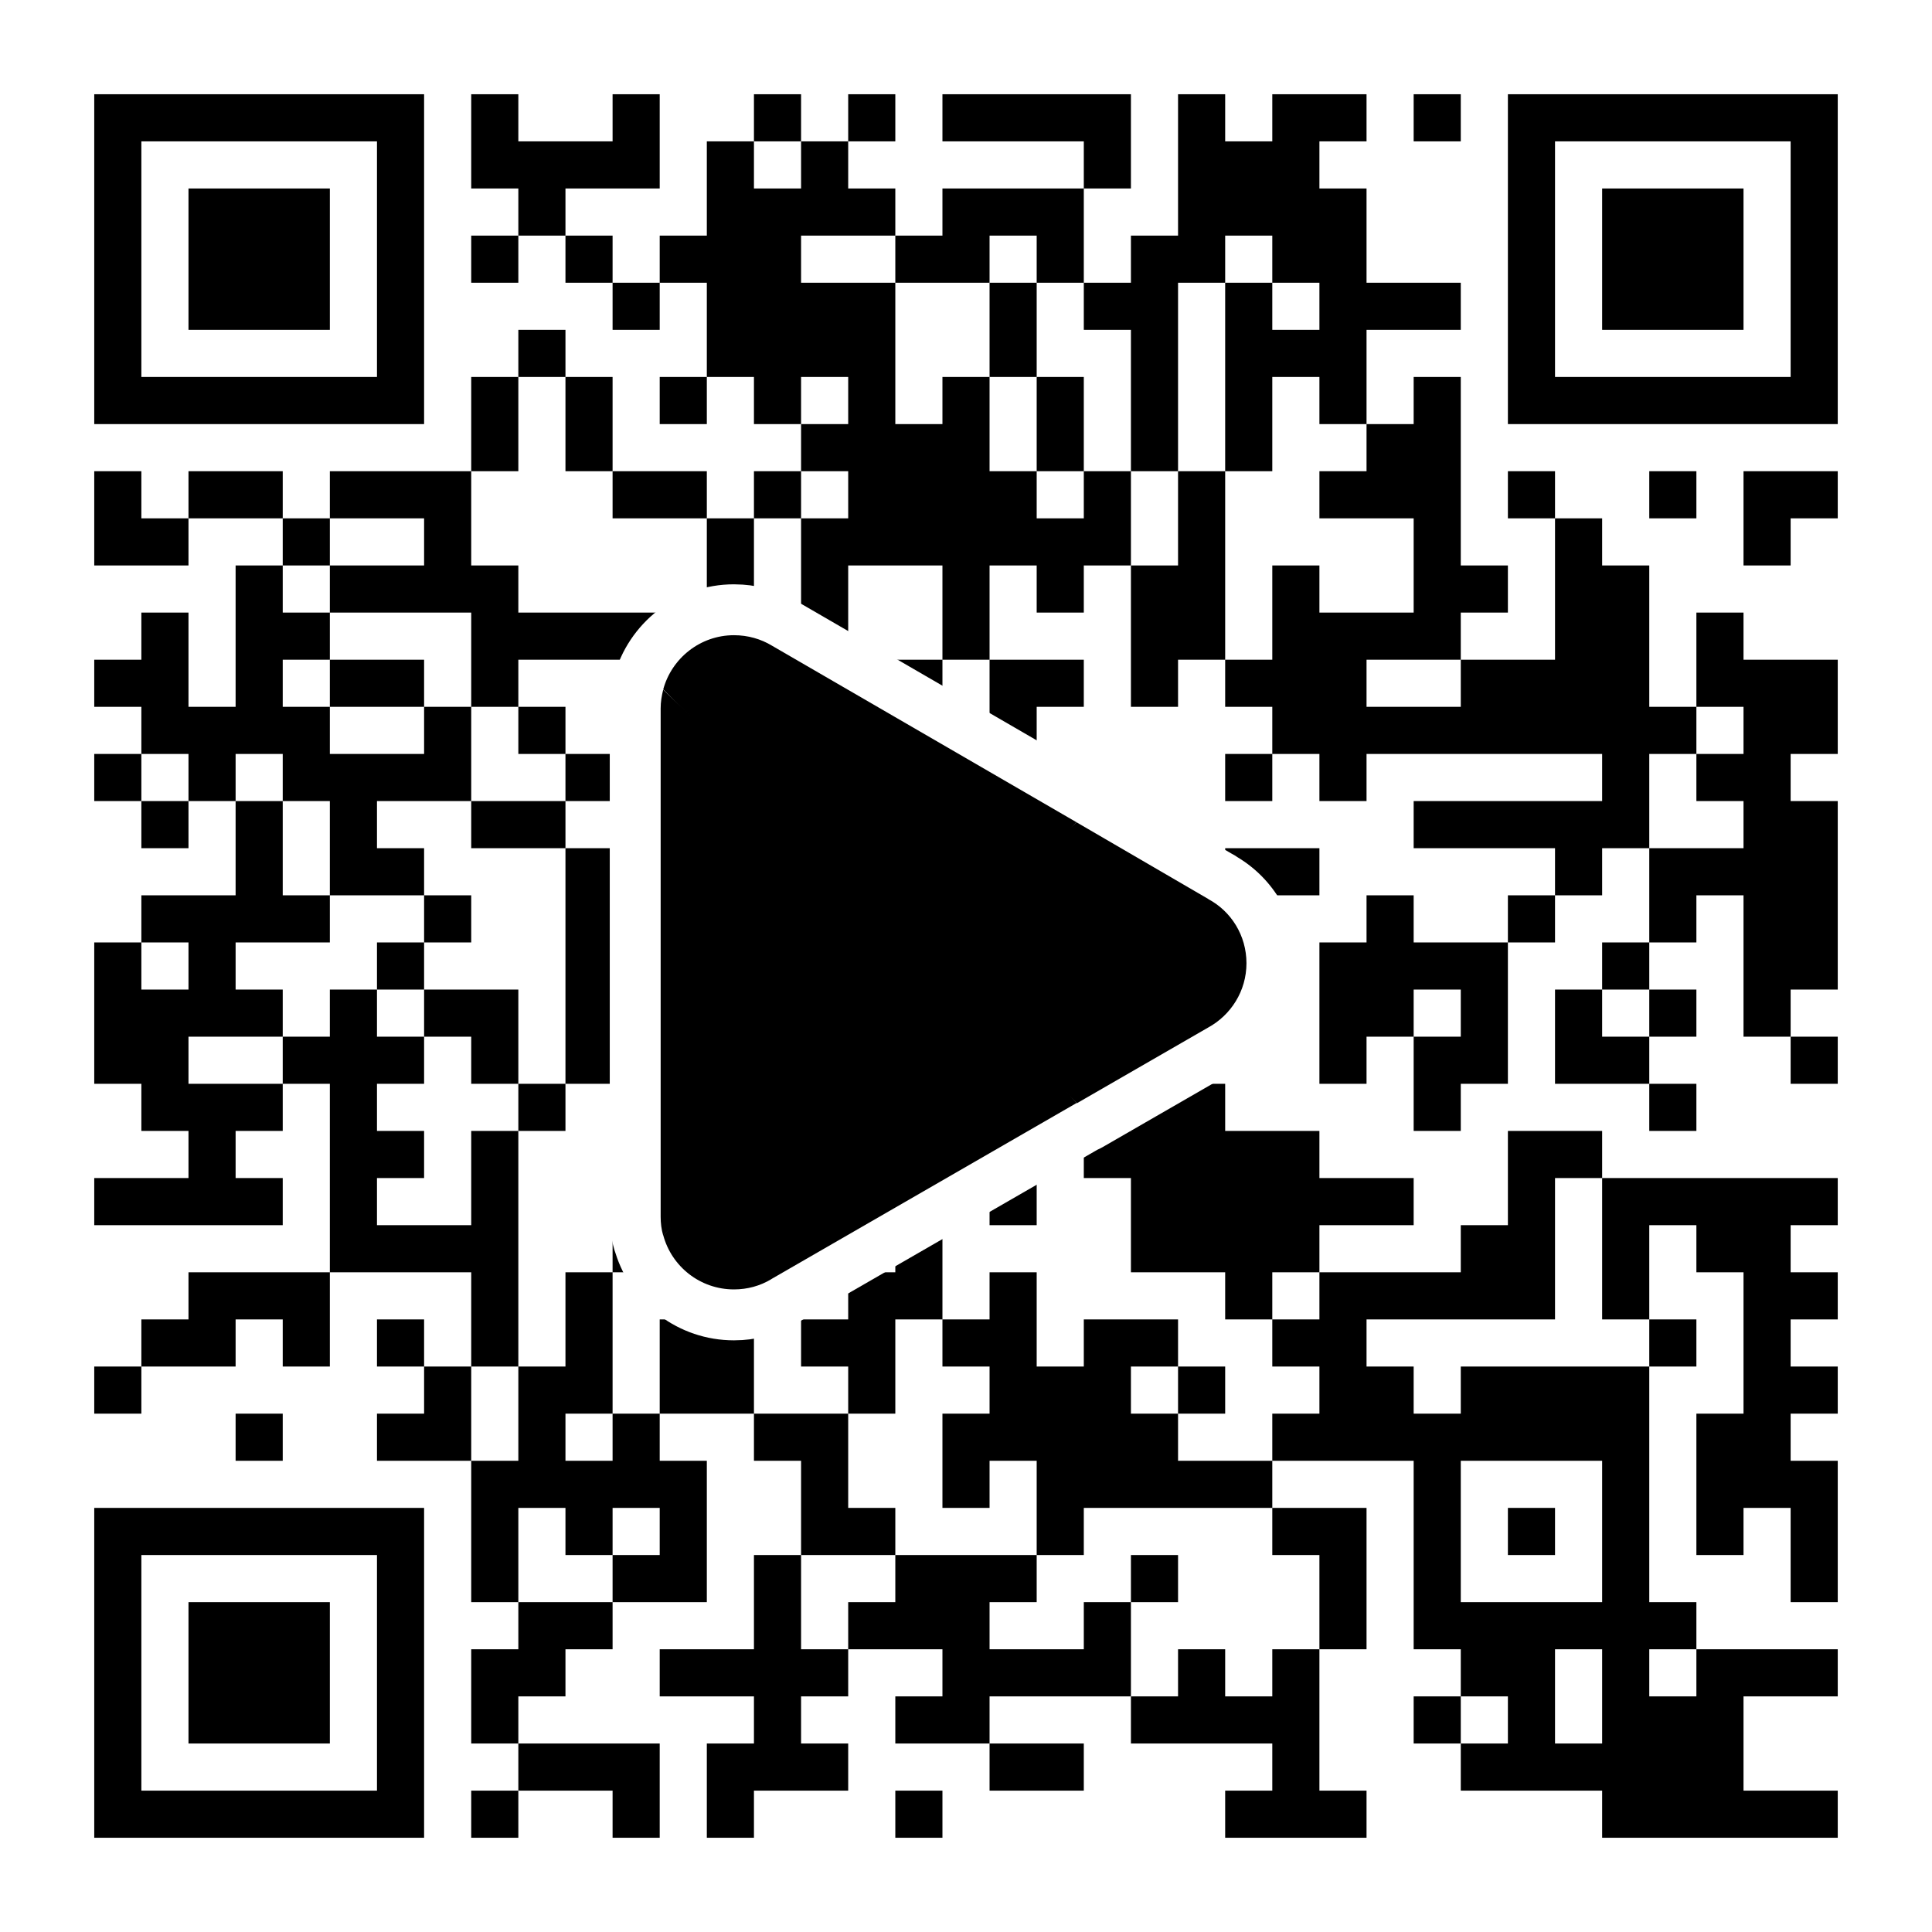
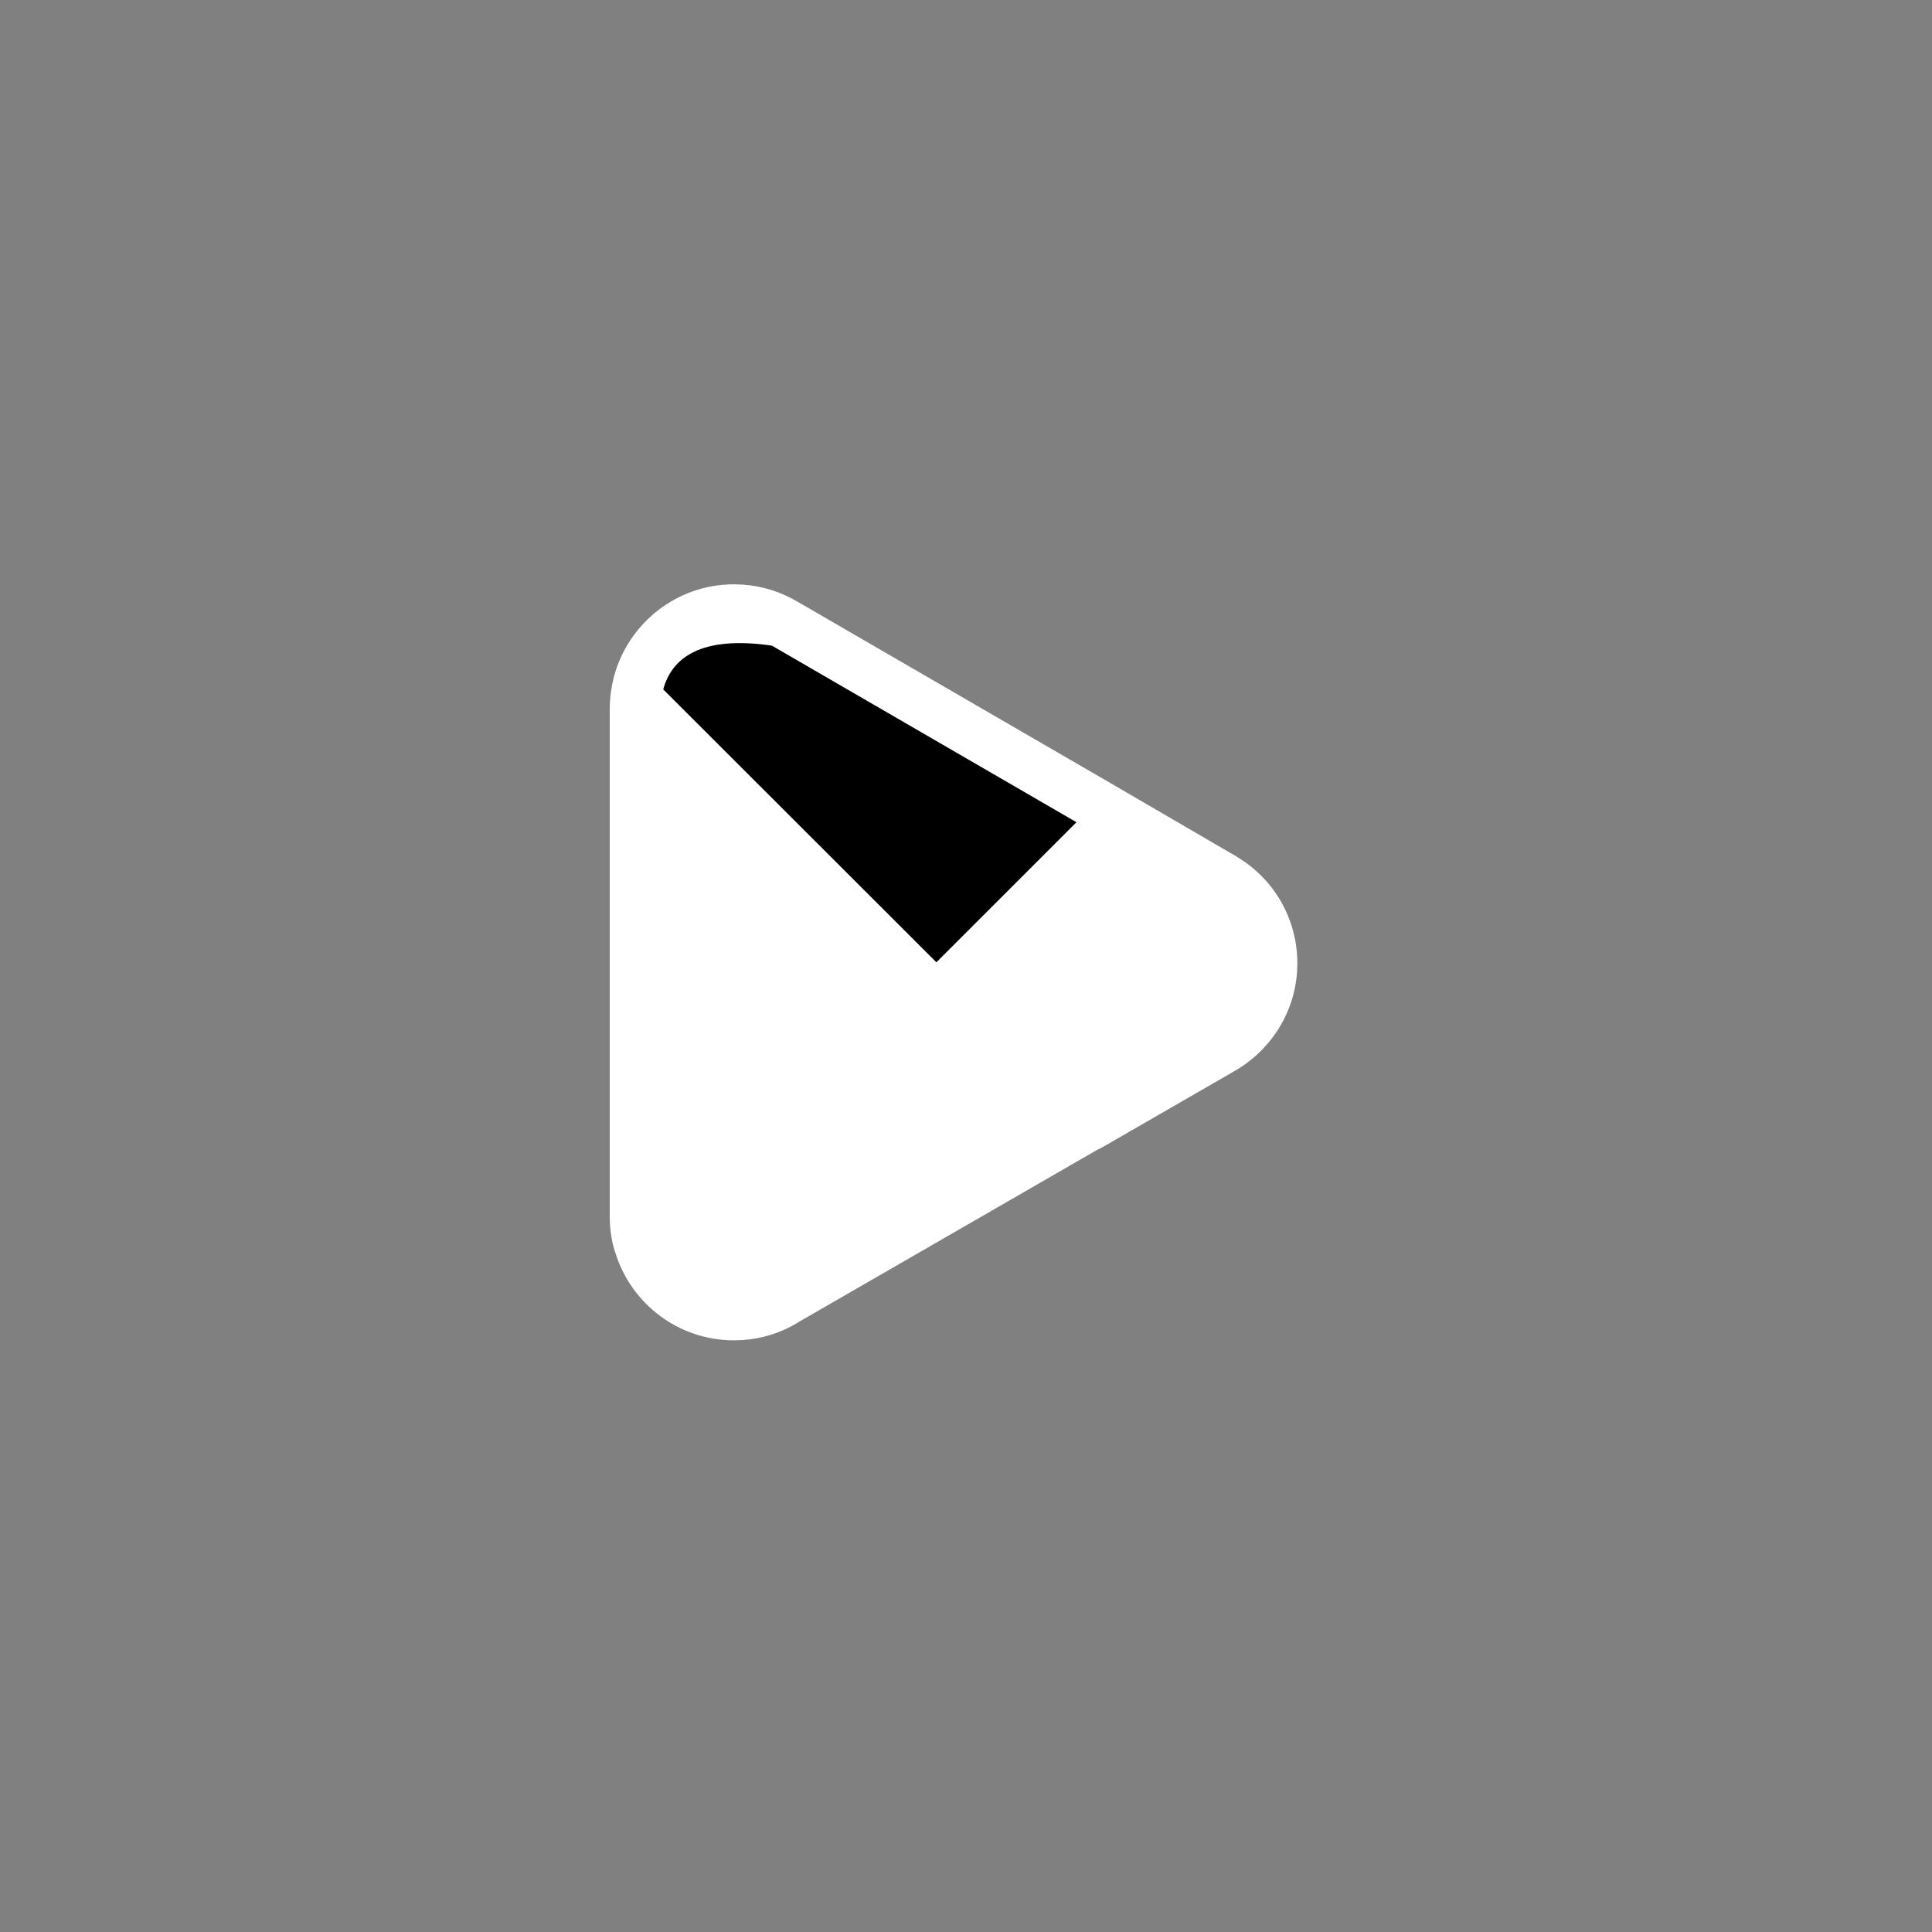
<svg xmlns="http://www.w3.org/2000/svg" xmlns:xlink="http://www.w3.org/1999/xlink" width="410" height="410" version="1.1">
  <rect width="100%" height="100%" fill="#808080" stroke="none" />
  <defs>
    <g id="background" clip-path="url(#background-clipping-rectangle)">
      <clipPath id="background-clipping-rectangle">
        <rect x="0" y="0" width="410" height="410" />
      </clipPath>
-       <rect fill="#FFFFFF" x="0" y="0" width="410" height="410" />
    </g>
    <g id="foreground" clip-path="url(#foreground-clipping-rectangle)">
      <clipPath id="foreground-clipping-rectangle">
        <rect x="0" y="0" width="410" height="410" />
      </clipPath>
      <rect fill="#000000" x="0" y="0" width="410" height="410" />
    </g>
  </defs>
  <g id="cely_qr_kod">
    <use xlink:href="#background" />
    <clipPath id="qr_code_part_1">
-       <path d="M20,30 L30,30 L30,20 L20,20 Z M30,30 L40,30 L40,20 L30,20 Z M40,30 L50,30 L50,20 L40,20 Z M50,30 L60,30 L60,20 L50,20 Z M60,30 L70,30 L70,20 L60,20 Z M70,30 L80,30 L80,20 L70,20 Z M80,30 L90,30 L90,20 L80,20 Z M100,30 L110,30 L110,20 L100,20 Z M130,30 L140,30 L140,20 L130,20 Z M160,30 L170,30 L170,20 L160,20 Z M180,30 L190,30 L190,20 L180,20 Z M200,30 L210,30 L210,20 L200,20 Z M210,30 L220,30 L220,20 L210,20 Z M220,30 L230,30 L230,20 L220,20 Z M230,30 L240,30 L240,20 L230,20 Z M250,30 L260,30 L260,20 L250,20 Z M270,30 L280,30 L280,20 L270,20 Z M280,30 L290,30 L290,20 L280,20 Z M300,30 L310,30 L310,20 L300,20 Z M320,30 L330,30 L330,20 L320,20 Z M330,30 L340,30 L340,20 L330,20 Z M340,30 L350,30 L350,20 L340,20 Z M350,30 L360,30 L360,20 L350,20 Z M360,30 L370,30 L370,20 L360,20 Z M370,30 L380,30 L380,20 L370,20 Z M380,30 L390,30 L390,20 L380,20 Z M20,40 L30,40 L30,30 L20,30 Z M80,40 L90,40 L90,30 L80,30 Z M100,40 L110,40 L110,30 L100,30 Z M110,40 L120,40 L120,30 L110,30 Z M120,40 L130,40 L130,30 L120,30 Z M130,40 L140,40 L140,30 L130,30 Z M150,40 L160,40 L160,30 L150,30 Z M170,40 L180,40 L180,30 L170,30 Z M230,40 L240,40 L240,30 L230,30 Z M250,40 L260,40 L260,30 L250,30 Z M260,40 L270,40 L270,30 L260,30 Z M270,40 L280,40 L280,30 L270,30 Z M320,40 L330,40 L330,30 L320,30 Z M380,40 L390,40 L390,30 L380,30 Z M20,50 L30,50 L30,40 L20,40 Z M40,50 L50,50 L50,40 L40,40 Z M50,50 L60,50 L60,40 L50,40 Z M60,50 L70,50 L70,40 L60,40 Z M80,50 L90,50 L90,40 L80,40 Z M110,50 L120,50 L120,40 L110,40 Z M150,50 L160,50 L160,40 L150,40 Z M160,50 L170,50 L170,40 L160,40 Z M170,50 L180,50 L180,40 L170,40 Z M180,50 L190,50 L190,40 L180,40 Z M200,50 L210,50 L210,40 L200,40 Z M210,50 L220,50 L220,40 L210,40 Z M220,50 L230,50 L230,40 L220,40 Z M250,50 L260,50 L260,40 L250,40 Z M260,50 L270,50 L270,40 L260,40 Z M270,50 L280,50 L280,40 L270,40 Z M280,50 L290,50 L290,40 L280,40 Z M320,50 L330,50 L330,40 L320,40 Z M340,50 L350,50 L350,40 L340,40 Z M350,50 L360,50 L360,40 L350,40 Z M360,50 L370,50 L370,40 L360,40 Z M380,50 L390,50 L390,40 L380,40 Z M20,60 L30,60 L30,50 L20,50 Z M40,60 L50,60 L50,50 L40,50 Z M50,60 L60,60 L60,50 L50,50 Z M60,60 L70,60 L70,50 L60,50 Z M80,60 L90,60 L90,50 L80,50 Z M100,60 L110,60 L110,50 L100,50 Z M120,60 L130,60 L130,50 L120,50 Z M140,60 L150,60 L150,50 L140,50 Z M150,60 L160,60 L160,50 L150,50 Z M160,60 L170,60 L170,50 L160,50 Z M190,60 L200,60 L200,50 L190,50 Z M200,60 L210,60 L210,50 L200,50 Z M220,60 L230,60 L230,50 L220,50 Z M240,60 L250,60 L250,50 L240,50 Z M250,60 L260,60 L260,50 L250,50 Z M270,60 L280,60 L280,50 L270,50 Z M280,60 L290,60 L290,50 L280,50 Z M320,60 L330,60 L330,50 L320,50 Z M340,60 L350,60 L350,50 L340,50 Z M350,60 L360,60 L360,50 L350,50 Z M360,60 L370,60 L370,50 L360,50 Z M380,60 L390,60 L390,50 L380,50 Z M20,70 L30,70 L30,60 L20,60 Z M40,70 L50,70 L50,60 L40,60 Z M50,70 L60,70 L60,60 L50,60 Z M60,70 L70,70 L70,60 L60,60 Z M80,70 L90,70 L90,60 L80,60 Z M130,70 L140,70 L140,60 L130,60 Z M150,70 L160,70 L160,60 L150,60 Z M160,70 L170,70 L170,60 L160,60 Z M170,70 L180,70 L180,60 L170,60 Z M180,70 L190,70 L190,60 L180,60 Z M210,70 L220,70 L220,60 L210,60 Z M230,70 L240,70 L240,60 L230,60 Z M240,70 L250,70 L250,60 L240,60 Z M260,70 L270,70 L270,60 L260,60 Z M280,70 L290,70 L290,60 L280,60 Z M290,70 L300,70 L300,60 L290,60 Z M300,70 L310,70 L310,60 L300,60 Z M320,70 L330,70 L330,60 L320,60 Z M340,70 L350,70 L350,60 L340,60 Z M350,70 L360,70 L360,60 L350,60 Z M360,70 L370,70 L370,60 L360,60 Z M380,70 L390,70 L390,60 L380,60 Z M20,80 L30,80 L30,70 L20,70 Z M80,80 L90,80 L90,70 L80,70 Z M110,80 L120,80 L120,70 L110,70 Z M150,80 L160,80 L160,70 L150,70 Z M160,80 L170,80 L170,70 L160,70 Z M170,80 L180,80 L180,70 L170,70 Z M180,80 L190,80 L190,70 L180,70 Z M210,80 L220,80 L220,70 L210,70 Z M240,80 L250,80 L250,70 L240,70 Z M260,80 L270,80 L270,70 L260,70 Z M270,80 L280,80 L280,70 L270,70 Z M280,80 L290,80 L290,70 L280,70 Z M320,80 L330,80 L330,70 L320,70 Z M380,80 L390,80 L390,70 L380,70 Z M20,90 L30,90 L30,80 L20,80 Z M30,90 L40,90 L40,80 L30,80 Z M40,90 L50,90 L50,80 L40,80 Z M50,90 L60,90 L60,80 L50,80 Z M60,90 L70,90 L70,80 L60,80 Z M70,90 L80,90 L80,80 L70,80 Z M80,90 L90,90 L90,80 L80,80 Z M100,90 L110,90 L110,80 L100,80 Z M120,90 L130,90 L130,80 L120,80 Z M140,90 L150,90 L150,80 L140,80 Z M160,90 L170,90 L170,80 L160,80 Z M180,90 L190,90 L190,80 L180,80 Z M200,90 L210,90 L210,80 L200,80 Z M220,90 L230,90 L230,80 L220,80 Z M240,90 L250,90 L250,80 L240,80 Z M260,90 L270,90 L270,80 L260,80 Z M280,90 L290,90 L290,80 L280,80 Z M300,90 L310,90 L310,80 L300,80 Z M320,90 L330,90 L330,80 L320,80 Z M330,90 L340,90 L340,80 L330,80 Z M340,90 L350,90 L350,80 L340,80 Z M350,90 L360,90 L360,80 L350,80 Z M360,90 L370,90 L370,80 L360,80 Z M370,90 L380,90 L380,80 L370,80 Z M380,90 L390,90 L390,80 L380,80 Z M100,100 L110,100 L110,90 L100,90 Z M120,100 L130,100 L130,90 L120,90 Z M170,100 L180,100 L180,90 L170,90 Z M180,100 L190,100 L190,90 L180,90 Z M190,100 L200,100 L200,90 L190,90 Z M200,100 L210,100 L210,90 L200,90 Z M220,100 L230,100 L230,90 L220,90 Z M240,100 L250,100 L250,90 L240,90 Z M260,100 L270,100 L270,90 L260,90 Z M290,100 L300,100 L300,90 L290,90 Z M300,100 L310,100 L310,90 L300,90 Z M20,110 L30,110 L30,100 L20,100 Z M40,110 L50,110 L50,100 L40,100 Z M50,110 L60,110 L60,100 L50,100 Z M70,110 L80,110 L80,100 L70,100 Z M80,110 L90,110 L90,100 L80,100 Z M90,110 L100,110 L100,100 L90,100 Z M130,110 L140,110 L140,100 L130,100 Z M140,110 L150,110 L150,100 L140,100 Z M160,110 L170,110 L170,100 L160,100 Z M180,110 L190,110 L190,100 L180,100 Z M190,110 L200,110 L200,100 L190,100 Z M200,110 L210,110 L210,100 L200,100 Z M210,110 L220,110 L220,100 L210,100 Z M230,110 L240,110 L240,100 L230,100 Z M250,110 L260,110 L260,100 L250,100 Z M280,110 L290,110 L290,100 L280,100 Z M290,110 L300,110 L300,100 L290,100 Z M300,110 L310,110 L310,100 L300,100 Z M320,110 L330,110 L330,100 L320,100 Z M350,110 L360,110 L360,100 L350,100 Z M370,110 L380,110 L380,100 L370,100 Z M380,110 L390,110 L390,100 L380,100 Z M20,120 L30,120 L30,110 L20,110 Z M30,120 L40,120 L40,110 L30,110 Z M60,120 L70,120 L70,110 L60,110 Z M90,120 L100,120 L100,110 L90,110 Z M150,120 L160,120 L160,110 L150,110 Z M170,120 L180,120 L180,110 L170,110 Z M180,120 L190,120 L190,110 L180,110 Z M190,120 L200,120 L200,110 L190,110 Z M200,120 L210,120 L210,110 L200,110 Z M210,120 L220,120 L220,110 L210,110 Z M220,120 L230,120 L230,110 L220,110 Z M230,120 L240,120 L240,110 L230,110 Z M250,120 L260,120 L260,110 L250,110 Z M300,120 L310,120 L310,110 L300,110 Z M330,120 L340,120 L340,110 L330,110 Z M370,120 L380,120 L380,110 L370,110 Z M50,130 L60,130 L60,120 L50,120 Z M70,130 L80,130 L80,120 L70,120 Z M80,130 L90,130 L90,120 L80,120 Z M90,130 L100,130 L100,120 L90,120 Z M100,130 L110,130 L110,120 L100,120 Z M150,130 L160,130 L160,120 L150,120 Z M170,130 L180,130 L180,120 L170,120 Z M200,130 L210,130 L210,120 L200,120 Z M220,130 L230,130 L230,120 L220,120 Z M240,130 L250,130 L250,120 L240,120 Z M250,130 L260,130 L260,120 L250,120 Z M270,130 L280,130 L280,120 L270,120 Z M300,130 L310,130 L310,120 L300,120 Z M310,130 L320,130 L320,120 L310,120 Z M330,130 L340,130 L340,120 L330,120 Z M340,130 L350,130 L350,120 L340,120 Z M30,140 L40,140 L40,130 L30,130 Z M50,140 L60,140 L60,130 L50,130 Z M60,140 L70,140 L70,130 L60,130 Z M100,140 L110,140 L110,130 L100,130 Z M110,140 L120,140 L120,130 L110,130 Z M120,140 L130,140 L130,130 L120,130 Z M130,140 L140,140 L140,130 L130,130 Z M150,140 L160,140 L160,130 L150,130 Z M170,140 L180,140 L180,130 L170,130 Z M200,140 L210,140 L210,130 L200,130 Z M240,140 L250,140 L250,130 L240,130 Z M250,140 L260,140 L260,130 L250,130 Z M270,140 L280,140 L280,130 L270,130 Z M280,140 L290,140 L290,130 L280,130 Z M290,140 L300,140 L300,130 L290,130 Z M300,140 L310,140 L310,130 L300,130 Z M330,140 L340,140 L340,130 L330,130 Z M340,140 L350,140 L350,130 L340,130 Z M360,140 L370,140 L370,130 L360,130 Z M20,150 L30,150 L30,140 L20,140 Z M30,150 L40,150 L40,140 L30,140 Z M50,150 L60,150 L60,140 L50,140 Z M70,150 L80,150 L80,140 L70,140 Z M80,150 L90,150 L90,140 L80,140 Z M100,150 L110,150 L110,140 L100,140 Z M140,150 L150,150 L150,140 L140,140 Z M150,150 L160,150 L160,140 L150,140 Z M180,150 L190,150 L190,140 L180,140 Z M190,150 L200,150 L200,140 L190,140 Z M210,150 L220,150 L220,140 L210,140 Z M220,150 L230,150 L230,140 L220,140 Z M240,150 L250,150 L250,140 L240,140 Z M260,150 L270,150 L270,140 L260,140 Z M270,150 L280,150 L280,140 L270,140 Z M280,150 L290,150 L290,140 L280,140 Z M310,150 L320,150 L320,140 L310,140 Z M320,150 L330,150 L330,140 L320,140 Z M330,150 L340,150 L340,140 L330,140 Z M340,150 L350,150 L350,140 L340,140 Z M360,150 L370,150 L370,140 L360,140 Z M370,150 L380,150 L380,140 L370,140 Z M380,150 L390,150 L390,140 L380,140 Z M30,160 L40,160 L40,150 L30,150 Z M40,160 L50,160 L50,150 L40,150 Z M50,160 L60,160 L60,150 L50,150 Z M60,160 L70,160 L70,150 L60,150 Z M90,160 L100,160 L100,150 L90,150 Z M110,160 L120,160 L120,150 L110,150 Z M130,160 L140,160 L140,150 L130,150 Z M160,160 L170,160 L170,150 L160,150 Z M170,160 L180,160 L180,150 L170,150 Z M180,160 L190,160 L190,150 L180,150 Z M190,160 L200,160 L200,150 L190,150 Z M210,160 L220,160 L220,150 L210,150 Z M270,160 L280,160 L280,150 L270,150 Z M280,160 L290,160 L290,150 L280,150 Z M290,160 L300,160 L300,150 L290,150 Z M300,160 L310,160 L310,150 L300,150 Z M310,160 L320,160 L320,150 L310,150 Z M320,160 L330,160 L330,150 L320,150 Z M330,160 L340,160 L340,150 L330,150 Z M340,160 L350,160 L350,150 L340,150 Z M350,160 L360,160 L360,150 L350,150 Z M370,160 L380,160 L380,150 L370,150 Z M380,160 L390,160 L390,150 L380,150 Z M20,170 L30,170 L30,160 L20,160 Z M40,170 L50,170 L50,160 L40,160 Z M60,170 L70,170 L70,160 L60,160 Z M70,170 L80,170 L80,160 L70,160 Z M80,170 L90,170 L90,160 L80,160 Z M90,170 L100,170 L100,160 L90,160 Z M120,170 L130,170 L130,160 L120,160 Z M140,170 L150,170 L150,160 L140,160 Z M160,170 L170,170 L170,160 L160,160 Z M180,170 L190,170 L190,160 L180,160 Z M190,170 L200,170 L200,160 L190,160 Z M210,170 L220,170 L220,160 L210,160 Z M260,170 L270,170 L270,160 L260,160 Z M280,170 L290,170 L290,160 L280,160 Z M340,170 L350,170 L350,160 L340,160 Z M360,170 L370,170 L370,160 L360,160 Z M370,170 L380,170 L380,160 L370,160 Z M30,180 L40,180 L40,170 L30,170 Z M50,180 L60,180 L60,170 L50,170 Z M70,180 L80,180 L80,170 L70,170 Z M100,180 L110,180 L110,170 L100,170 Z M110,180 L120,180 L120,170 L110,170 Z M130,180 L140,180 L140,170 L130,170 Z M140,180 L150,180 L150,170 L140,170 Z M150,180 L160,180 L160,170 L150,170 Z M170,180 L180,180 L180,170 L170,170 Z M180,180 L190,180 L190,170 L180,170 Z M230,180 L240,180 L240,170 L230,170 Z M300,180 L310,180 L310,170 L300,170 Z M310,180 L320,180 L320,170 L310,170 Z M320,180 L330,180 L330,170 L320,170 Z M330,180 L340,180 L340,170 L330,170 Z M340,180 L350,180 L350,170 L340,170 Z M370,180 L380,180 L380,170 L370,170 Z M380,180 L390,180 L390,170 L380,170 Z M50,190 L60,190 L60,180 L50,180 Z M70,190 L80,190 L80,180 L70,180 Z M80,190 L90,190 L90,180 L80,180 Z M120,190 L130,190 L130,180 L120,180 Z M130,190 L140,190 L140,180 L130,180 Z M170,190 L180,190 L180,180 L170,180 Z M180,190 L190,190 L190,180 L180,180 Z M200,190 L210,190 L210,180 L200,180 Z M230,190 L240,190 L240,180 L230,180 Z M260,190 L270,190 L270,180 L260,180 Z M270,190 L280,190 L280,180 L270,180 Z M330,190 L340,190 L340,180 L330,180 Z M350,190 L360,190 L360,180 L350,180 Z M360,190 L370,190 L370,180 L360,180 Z M370,190 L380,190 L380,180 L370,180 Z M380,190 L390,190 L390,180 L380,180 Z M30,200 L40,200 L40,190 L30,190 Z M40,200 L50,200 L50,190 L40,190 Z M50,200 L60,200 L60,190 L50,190 Z M60,200 L70,200 L70,190 L60,190 Z M90,200 L100,200 L100,190 L90,190 Z M120,200 L130,200 L130,190 L120,190 Z M130,200 L140,200 L140,190 L130,190 Z M150,200 L160,200 L160,190 L150,190 Z M180,200 L190,200 L190,190 L180,190 Z M220,200 L230,200 L230,190 L220,190 Z M230,200 L240,200 L240,190 L230,190 Z M240,200 L250,200 L250,190 L240,190 Z M250,200 L260,200 L260,190 L250,190 Z M260,200 L270,200 L270,190 L260,190 Z M290,200 L300,200 L300,190 L290,190 Z M320,200 L330,200 L330,190 L320,190 Z M350,200 L360,200 L360,190 L350,190 Z M370,200 L380,200 L380,190 L370,190 Z M380,200 L390,200 L390,190 L380,190 Z M20,210 L30,210 L30,200 L20,200 Z M40,210 L50,210 L50,200 L40,200 Z M80,210 L90,210 L90,200 L80,200 Z M120,210 L130,210 L130,200 L120,200 Z M130,210 L140,210 L140,200 L130,200 Z M140,210 L150,210 L150,200 L140,200 Z M150,210 L160,210 L160,200 L150,200 Z M160,210 L170,210 L170,200 L160,200 Z M170,210 L180,210 L180,200 L170,200 Z M180,210 L190,210 L190,200 L180,200 Z M240,210 L250,210 L250,200 L240,200 Z M260,210 L270,210 L270,200 L260,200 Z M280,210 L290,210 L290,200 L280,200 Z M290,210 L300,210 L300,200 L290,200 Z M300,210 L310,210 L310,200 L300,200 Z M310,210 L320,210 L320,200 L310,200 Z M340,210 L350,210 L350,200 L340,200 Z M370,210 L380,210 L380,200 L370,200 Z M380,210 L390,210 L390,200 L380,200 Z M20,220 L30,220 L30,210 L20,210 Z M30,220 L40,220 L40,210 L30,210 Z M40,220 L50,220 L50,210 L40,210 Z M50,220 L60,220 L60,210 L50,210 Z M70,220 L80,220 L80,210 L70,210 Z M90,220 L100,220 L100,210 L90,210 Z M100,220 L110,220 L110,210 L100,210 Z M120,220 L130,220 L130,210 L120,210 Z M150,220 L160,220 L160,210 L150,210 Z M160,220 L170,220 L170,210 L160,210 Z M190,220 L200,220 L200,210 L190,210 Z M210,220 L220,220 L220,210 L210,210 Z M240,220 L250,220 L250,210 L240,210 Z M250,220 L260,220 L260,210 L250,210 Z M260,220 L270,220 L270,210 L260,210 Z M280,220 L290,220 L290,210 L280,210 Z M290,220 L300,220 L300,210 L290,210 Z M310,220 L320,220 L320,210 L310,210 Z M330,220 L340,220 L340,210 L330,210 Z M350,220 L360,220 L360,210 L350,210 Z M370,220 L380,220 L380,210 L370,210 Z M20,230 L30,230 L30,220 L20,220 Z M30,230 L40,230 L40,220 L30,220 Z M60,230 L70,230 L70,220 L60,220 Z M70,230 L80,230 L80,220 L70,220 Z M80,230 L90,230 L90,220 L80,220 Z M100,230 L110,230 L110,220 L100,220 Z M120,230 L130,230 L130,220 L120,220 Z M130,230 L140,230 L140,220 L130,220 Z M140,230 L150,230 L150,220 L140,220 Z M160,230 L170,230 L170,220 L160,220 Z M180,230 L190,230 L190,220 L180,220 Z M190,230 L200,230 L200,220 L190,220 Z M200,230 L210,230 L210,220 L200,220 Z M220,230 L230,230 L230,220 L220,220 Z M230,230 L240,230 L240,220 L230,220 Z M280,230 L290,230 L290,220 L280,220 Z M300,230 L310,230 L310,220 L300,220 Z M310,230 L320,230 L320,220 L310,220 Z M330,230 L340,230 L340,220 L330,220 Z M340,230 L350,230 L350,220 L340,220 Z M380,230 L390,230 L390,220 L380,220 Z M30,240 L40,240 L40,230 L30,230 Z M40,240 L50,240 L50,230 L40,230 Z M50,240 L60,240 L60,230 L50,230 Z M70,240 L80,240 L80,230 L70,230 Z M110,240 L120,240 L120,230 L110,230 Z M130,240 L140,240 L140,230 L130,230 Z M140,240 L150,240 L150,230 L140,230 Z M150,240 L160,240 L160,230 L150,230 Z M180,240 L190,240 L190,230 L180,230 Z M190,240 L200,240 L200,230 L190,230 Z M200,240 L210,240 L210,230 L200,230 Z M210,240 L220,240 L220,230 L210,230 Z M220,240 L230,240 L230,230 L220,230 Z M240,240 L250,240 L250,230 L240,230 Z M250,240 L260,240 L260,230 L250,230 Z M300,240 L310,240 L310,230 L300,230 Z M350,240 L360,240 L360,230 L350,230 Z M40,250 L50,250 L50,240 L40,240 Z M70,250 L80,250 L80,240 L70,240 Z M80,250 L90,250 L90,240 L80,240 Z M100,250 L110,250 L110,240 L100,240 Z M130,250 L140,250 L140,240 L130,240 Z M150,250 L160,250 L160,240 L150,240 Z M160,250 L170,250 L170,240 L160,240 Z M180,250 L190,250 L190,240 L180,240 Z M190,250 L200,250 L200,240 L190,240 Z M230,250 L240,250 L240,240 L230,240 Z M240,250 L250,250 L250,240 L240,240 Z M250,250 L260,250 L260,240 L250,240 Z M260,250 L270,250 L270,240 L260,240 Z M270,250 L280,250 L280,240 L270,240 Z M320,250 L330,250 L330,240 L320,240 Z M330,250 L340,250 L340,240 L330,240 Z M20,260 L30,260 L30,250 L20,250 Z M30,260 L40,260 L40,250 L30,250 Z M40,260 L50,260 L50,250 L40,250 Z M50,260 L60,260 L60,250 L50,250 Z M70,260 L80,260 L80,250 L70,250 Z M100,260 L110,260 L110,250 L100,250 Z M130,260 L140,260 L140,250 L130,250 Z M180,260 L190,260 L190,250 L180,250 Z M210,260 L220,260 L220,250 L210,250 Z M240,260 L250,260 L250,250 L240,250 Z M250,260 L260,260 L260,250 L250,250 Z M260,260 L270,260 L270,250 L260,250 Z M270,260 L280,260 L280,250 L270,250 Z M280,260 L290,260 L290,250 L280,250 Z M290,260 L300,260 L300,250 L290,250 Z M320,260 L330,260 L330,250 L320,250 Z M340,260 L350,260 L350,250 L340,250 Z M350,260 L360,260 L360,250 L350,250 Z M360,260 L370,260 L370,250 L360,250 Z M370,260 L380,260 L380,250 L370,250 Z M380,260 L390,260 L390,250 L380,250 Z M70,270 L80,270 L80,260 L70,260 Z M80,270 L90,270 L90,260 L80,260 Z M90,270 L100,270 L100,260 L90,260 Z M100,270 L110,270 L110,260 L100,260 Z M130,270 L140,270 L140,260 L130,260 Z M140,270 L150,270 L150,260 L140,260 Z M190,270 L200,270 L200,260 L190,260 Z M240,270 L250,270 L250,260 L240,260 Z M250,270 L260,270 L260,260 L250,260 Z M260,270 L270,270 L270,260 L260,260 Z M270,270 L280,270 L280,260 L270,260 Z M310,270 L320,270 L320,260 L310,260 Z M320,270 L330,270 L330,260 L320,260 Z M340,270 L350,270 L350,260 L340,260 Z M360,270 L370,270 L370,260 L360,260 Z M370,270 L380,270 L380,260 L370,260 Z M40,280 L50,280 L50,270 L40,270 Z M50,280 L60,280 L60,270 L50,270 Z M60,280 L70,280 L70,270 L60,270 Z M100,280 L110,280 L110,270 L100,270 Z M120,280 L130,280 L130,270 L120,270 Z M150,280 L160,280 L160,270 L150,270 Z M180,280 L190,280 L190,270 L180,270 Z M190,280 L200,280 L200,270 L190,270 Z M210,280 L220,280 L220,270 L210,270 Z M260,280 L270,280 L270,270 L260,270 Z M280,280 L290,280 L290,270 L280,270 Z M290,280 L300,280 L300,270 L290,270 Z M300,280 L310,280 L310,270 L300,270 Z M310,280 L320,280 L320,270 L310,270 Z M320,280 L330,280 L330,270 L320,270 Z M340,280 L350,280 L350,270 L340,270 Z M370,280 L380,280 L380,270 L370,270 Z M380,280 L390,280 L390,270 L380,270 Z M30,290 L40,290 L40,280 L30,280 Z M40,290 L50,290 L50,280 L40,280 Z M60,290 L70,290 L70,280 L60,280 Z M80,290 L90,290 L90,280 L80,280 Z M100,290 L110,290 L110,280 L100,280 Z M120,290 L130,290 L130,280 L120,280 Z M140,290 L150,290 L150,280 L140,280 Z M150,290 L160,290 L160,280 L150,280 Z M170,290 L180,290 L180,280 L170,280 Z M180,290 L190,290 L190,280 L180,280 Z M200,290 L210,290 L210,280 L200,280 Z M210,290 L220,290 L220,280 L210,280 Z M230,290 L240,290 L240,280 L230,280 Z M240,290 L250,290 L250,280 L240,280 Z M270,290 L280,290 L280,280 L270,280 Z M280,290 L290,290 L290,280 L280,280 Z M350,290 L360,290 L360,280 L350,280 Z M370,290 L380,290 L380,280 L370,280 Z M20,300 L30,300 L30,290 L20,290 Z M90,300 L100,300 L100,290 L90,290 Z M110,300 L120,300 L120,290 L110,290 Z M120,300 L130,300 L130,290 L120,290 Z M140,300 L150,300 L150,290 L140,290 Z M150,300 L160,300 L160,290 L150,290 Z M180,300 L190,300 L190,290 L180,290 Z M210,300 L220,300 L220,290 L210,290 Z M220,300 L230,300 L230,290 L220,290 Z M230,300 L240,300 L240,290 L230,290 Z M250,300 L260,300 L260,290 L250,290 Z M280,300 L290,300 L290,290 L280,290 Z M290,300 L300,300 L300,290 L290,290 Z M310,300 L320,300 L320,290 L310,290 Z M320,300 L330,300 L330,290 L320,290 Z M330,300 L340,300 L340,290 L330,290 Z M340,300 L350,300 L350,290 L340,290 Z M370,300 L380,300 L380,290 L370,290 Z M380,300 L390,300 L390,290 L380,290 Z M50,310 L60,310 L60,300 L50,300 Z M80,310 L90,310 L90,300 L80,300 Z M90,310 L100,310 L100,300 L90,300 Z M110,310 L120,310 L120,300 L110,300 Z M130,310 L140,310 L140,300 L130,300 Z M160,310 L170,310 L170,300 L160,300 Z M170,310 L180,310 L180,300 L170,300 Z M200,310 L210,310 L210,300 L200,300 Z M210,310 L220,310 L220,300 L210,300 Z M220,310 L230,310 L230,300 L220,300 Z M230,310 L240,310 L240,300 L230,300 Z M240,310 L250,310 L250,300 L240,300 Z M270,310 L280,310 L280,300 L270,300 Z M280,310 L290,310 L290,300 L280,300 Z M290,310 L300,310 L300,300 L290,300 Z M300,310 L310,310 L310,300 L300,300 Z M310,310 L320,310 L320,300 L310,300 Z M320,310 L330,310 L330,300 L320,300 Z M330,310 L340,310 L340,300 L330,300 Z M340,310 L350,310 L350,300 L340,300 Z M360,310 L370,310 L370,300 L360,300 Z M370,310 L380,310 L380,300 L370,300 Z M100,320 L110,320 L110,310 L100,310 Z M110,320 L120,320 L120,310 L110,310 Z M120,320 L130,320 L130,310 L120,310 Z M130,320 L140,320 L140,310 L130,310 Z M140,320 L150,320 L150,310 L140,310 Z M170,320 L180,320 L180,310 L170,310 Z M200,320 L210,320 L210,310 L200,310 Z M220,320 L230,320 L230,310 L220,310 Z M230,320 L240,320 L240,310 L230,310 Z M240,320 L250,320 L250,310 L240,310 Z M250,320 L260,320 L260,310 L250,310 Z M260,320 L270,320 L270,310 L260,310 Z M300,320 L310,320 L310,310 L300,310 Z M340,320 L350,320 L350,310 L340,310 Z M360,320 L370,320 L370,310 L360,310 Z M370,320 L380,320 L380,310 L370,310 Z M380,320 L390,320 L390,310 L380,310 Z M20,330 L30,330 L30,320 L20,320 Z M30,330 L40,330 L40,320 L30,320 Z M40,330 L50,330 L50,320 L40,320 Z M50,330 L60,330 L60,320 L50,320 Z M60,330 L70,330 L70,320 L60,320 Z M70,330 L80,330 L80,320 L70,320 Z M80,330 L90,330 L90,320 L80,320 Z M100,330 L110,330 L110,320 L100,320 Z M120,330 L130,330 L130,320 L120,320 Z M140,330 L150,330 L150,320 L140,320 Z M170,330 L180,330 L180,320 L170,320 Z M180,330 L190,330 L190,320 L180,320 Z M220,330 L230,330 L230,320 L220,320 Z M270,330 L280,330 L280,320 L270,320 Z M280,330 L290,330 L290,320 L280,320 Z M300,330 L310,330 L310,320 L300,320 Z M320,330 L330,330 L330,320 L320,320 Z M340,330 L350,330 L350,320 L340,320 Z M360,330 L370,330 L370,320 L360,320 Z M380,330 L390,330 L390,320 L380,320 Z M20,340 L30,340 L30,330 L20,330 Z M80,340 L90,340 L90,330 L80,330 Z M100,340 L110,340 L110,330 L100,330 Z M130,340 L140,340 L140,330 L130,330 Z M140,340 L150,340 L150,330 L140,330 Z M160,340 L170,340 L170,330 L160,330 Z M190,340 L200,340 L200,330 L190,330 Z M200,340 L210,340 L210,330 L200,330 Z M210,340 L220,340 L220,330 L210,330 Z M240,340 L250,340 L250,330 L240,330 Z M280,340 L290,340 L290,330 L280,330 Z M300,340 L310,340 L310,330 L300,330 Z M340,340 L350,340 L350,330 L340,330 Z M380,340 L390,340 L390,330 L380,330 Z M20,350 L30,350 L30,340 L20,340 Z M40,350 L50,350 L50,340 L40,340 Z M50,350 L60,350 L60,340 L50,340 Z M60,350 L70,350 L70,340 L60,340 Z M80,350 L90,350 L90,340 L80,340 Z M110,350 L120,350 L120,340 L110,340 Z M120,350 L130,350 L130,340 L120,340 Z M160,350 L170,350 L170,340 L160,340 Z M180,350 L190,350 L190,340 L180,340 Z M190,350 L200,350 L200,340 L190,340 Z M200,350 L210,350 L210,340 L200,340 Z M230,350 L240,350 L240,340 L230,340 Z M280,350 L290,350 L290,340 L280,340 Z M300,350 L310,350 L310,340 L300,340 Z M310,350 L320,350 L320,340 L310,340 Z M320,350 L330,350 L330,340 L320,340 Z M330,350 L340,350 L340,340 L330,340 Z M340,350 L350,350 L350,340 L340,340 Z M350,350 L360,350 L360,340 L350,340 Z M20,360 L30,360 L30,350 L20,350 Z M40,360 L50,360 L50,350 L40,350 Z M50,360 L60,360 L60,350 L50,350 Z M60,360 L70,360 L70,350 L60,350 Z M80,360 L90,360 L90,350 L80,350 Z M100,360 L110,360 L110,350 L100,350 Z M110,360 L120,360 L120,350 L110,350 Z M140,360 L150,360 L150,350 L140,350 Z M150,360 L160,360 L160,350 L150,350 Z M160,360 L170,360 L170,350 L160,350 Z M170,360 L180,360 L180,350 L170,350 Z M200,360 L210,360 L210,350 L200,350 Z M210,360 L220,360 L220,350 L210,350 Z M220,360 L230,360 L230,350 L220,350 Z M230,360 L240,360 L240,350 L230,350 Z M250,360 L260,360 L260,350 L250,350 Z M270,360 L280,360 L280,350 L270,350 Z M310,360 L320,360 L320,350 L310,350 Z M320,360 L330,360 L330,350 L320,350 Z M340,360 L350,360 L350,350 L340,350 Z M360,360 L370,360 L370,350 L360,350 Z M370,360 L380,360 L380,350 L370,350 Z M380,360 L390,360 L390,350 L380,350 Z M20,370 L30,370 L30,360 L20,360 Z M40,370 L50,370 L50,360 L40,360 Z M50,370 L60,370 L60,360 L50,360 Z M60,370 L70,370 L70,360 L60,360 Z M80,370 L90,370 L90,360 L80,360 Z M100,370 L110,370 L110,360 L100,360 Z M160,370 L170,370 L170,360 L160,360 Z M190,370 L200,370 L200,360 L190,360 Z M200,370 L210,370 L210,360 L200,360 Z M240,370 L250,370 L250,360 L240,360 Z M250,370 L260,370 L260,360 L250,360 Z M260,370 L270,370 L270,360 L260,360 Z M270,370 L280,370 L280,360 L270,360 Z M300,370 L310,370 L310,360 L300,360 Z M320,370 L330,370 L330,360 L320,360 Z M340,370 L350,370 L350,360 L340,360 Z M350,370 L360,370 L360,360 L350,360 Z M360,370 L370,370 L370,360 L360,360 Z M20,380 L30,380 L30,370 L20,370 Z M80,380 L90,380 L90,370 L80,370 Z M110,380 L120,380 L120,370 L110,370 Z M120,380 L130,380 L130,370 L120,370 Z M130,380 L140,380 L140,370 L130,370 Z M150,380 L160,380 L160,370 L150,370 Z M160,380 L170,380 L170,370 L160,370 Z M170,380 L180,380 L180,370 L170,370 Z M210,380 L220,380 L220,370 L210,370 Z M220,380 L230,380 L230,370 L220,370 Z M270,380 L280,380 L280,370 L270,370 Z M310,380 L320,380 L320,370 L310,370 Z M320,380 L330,380 L330,370 L320,370 Z M330,380 L340,380 L340,370 L330,370 Z M340,380 L350,380 L350,370 L340,370 Z M350,380 L360,380 L360,370 L350,370 Z M360,380 L370,380 L370,370 L360,370 Z M20,390 L30,390 L30,380 L20,380 Z M30,390 L40,390 L40,380 L30,380 Z M40,390 L50,390 L50,380 L40,380 Z M50,390 L60,390 L60,380 L50,380 Z M60,390 L70,390 L70,380 L60,380 Z M70,390 L80,390 L80,380 L70,380 Z M80,390 L90,390 L90,380 L80,380 Z M100,390 L110,390 L110,380 L100,380 Z M130,390 L140,390 L140,380 L130,380 Z M150,390 L160,390 L160,380 L150,380 Z M190,390 L200,390 L200,380 L190,380 Z M260,390 L270,390 L270,380 L260,380 Z M270,390 L280,390 L280,380 L270,380 Z M280,390 L290,390 L290,380 L280,380 Z M340,390 L350,390 L350,380 L340,380 Z M350,390 L360,390 L360,380 L350,380 Z M360,390 L370,390 L370,380 L360,380 Z M370,390 L380,390 L380,380 L370,380 Z M380,390 L390,390 L390,380 L380,380 Z" />
-     </clipPath>
+       </clipPath>
    <g clip-path="url(#qr_code_part_1)">
      <use xlink:href="#foreground" />
    </g>
    <g id="logo" transform="translate(129.4,124) scale(5.4,5.4)">
      <svg width="28.0" height="30.0" viewBox="0 0 28 30" fill="none">
        <path d="M27.01 15.235C26.891 16.927 25.906 18.374 24.51 19.152L24.511 19.153L19.36 22.123C19.296 22.16 19.23 22.192 19.163 22.221L7.425 28.99C7.409 29.001 7.393 29.012 7.377 29.023C6.722 29.419 5.982 29.649 5.213 29.7L4.882 29.711C2.695 29.711 0.847 28.274 0.227 26.289C0.21 26.244 0.193 26.197 0.18 26.15C0.049 25.702 0 25.27 0 24.851V4.881C0 4.411 0.073 4.002 0.159 3.655L0.163 3.643C0.166 3.631 0.168 3.619 0.171 3.607C0.729 1.544 2.619 0 4.882 0L5.224 0.012C6.002 0.065 6.734 0.301 7.373 0.681L7.374 0.68L19.345 7.619L19.349 7.621L24.428 10.579C24.513 10.622 24.594 10.671 24.672 10.726C26.095 11.579 27.021 13.136 27.021 14.891L27.01 15.235Z" fill="white" style="fill:white;fill-opacity:1;" />
-         <path d="M12.752 14.28L2.102 25.581C2.432 26.811 3.552 27.71 4.882 27.71C5.412 27.71 5.912 27.57 6.342 27.311L6.372 27.291L18.352 20.381L12.742 14.271L12.752 14.28Z" fill="#EA4335" style="fill:#EA4335;fill:color(display-p3 0.918 0.263 0.208);fill-opacity:1;" />
-         <path d="M23.522 12.361H23.512L18.342 9.351L12.512 14.541L18.362 20.391L23.512 17.421C24.412 16.931 25.022 15.981 25.022 14.891C25.022 13.801 24.422 12.851 23.522 12.371V12.361Z" fill="#FBBC04" style="fill:#FBBC04;fill:color(display-p3 0.984 0.737 0.016);fill-opacity:1;" />
-         <path d="M2.1 4.141C2.04 4.381 2 4.621 2 4.881V24.851C2 25.111 2.03 25.351 2.1 25.591L13.11 14.581L2.1 4.141Z" fill="#4285F4" style="fill:#4285F4;fill:color(display-p3 0.259 0.522 0.957);fill-opacity:1;" />
-         <path d="M12.832 14.86L18.342 9.35L6.372 2.41C5.942 2.15 5.432 2 4.882 2C3.552 2 2.432 2.91 2.102 4.13L12.832 14.85V14.86Z" fill="#34A853" style="fill:#34A853;fill:color(display-p3 0.204 0.659 0.326);fill-opacity:1;" />
+         <path d="M12.832 14.86L18.342 9.35L6.372 2.41C3.552 2 2.432 2.91 2.102 4.13L12.832 14.85V14.86Z" fill="#34A853" style="fill:#34A853;fill:color(display-p3 0.204 0.659 0.326);fill-opacity:1;" />
      </svg>
    </g>
  </g>
</svg>